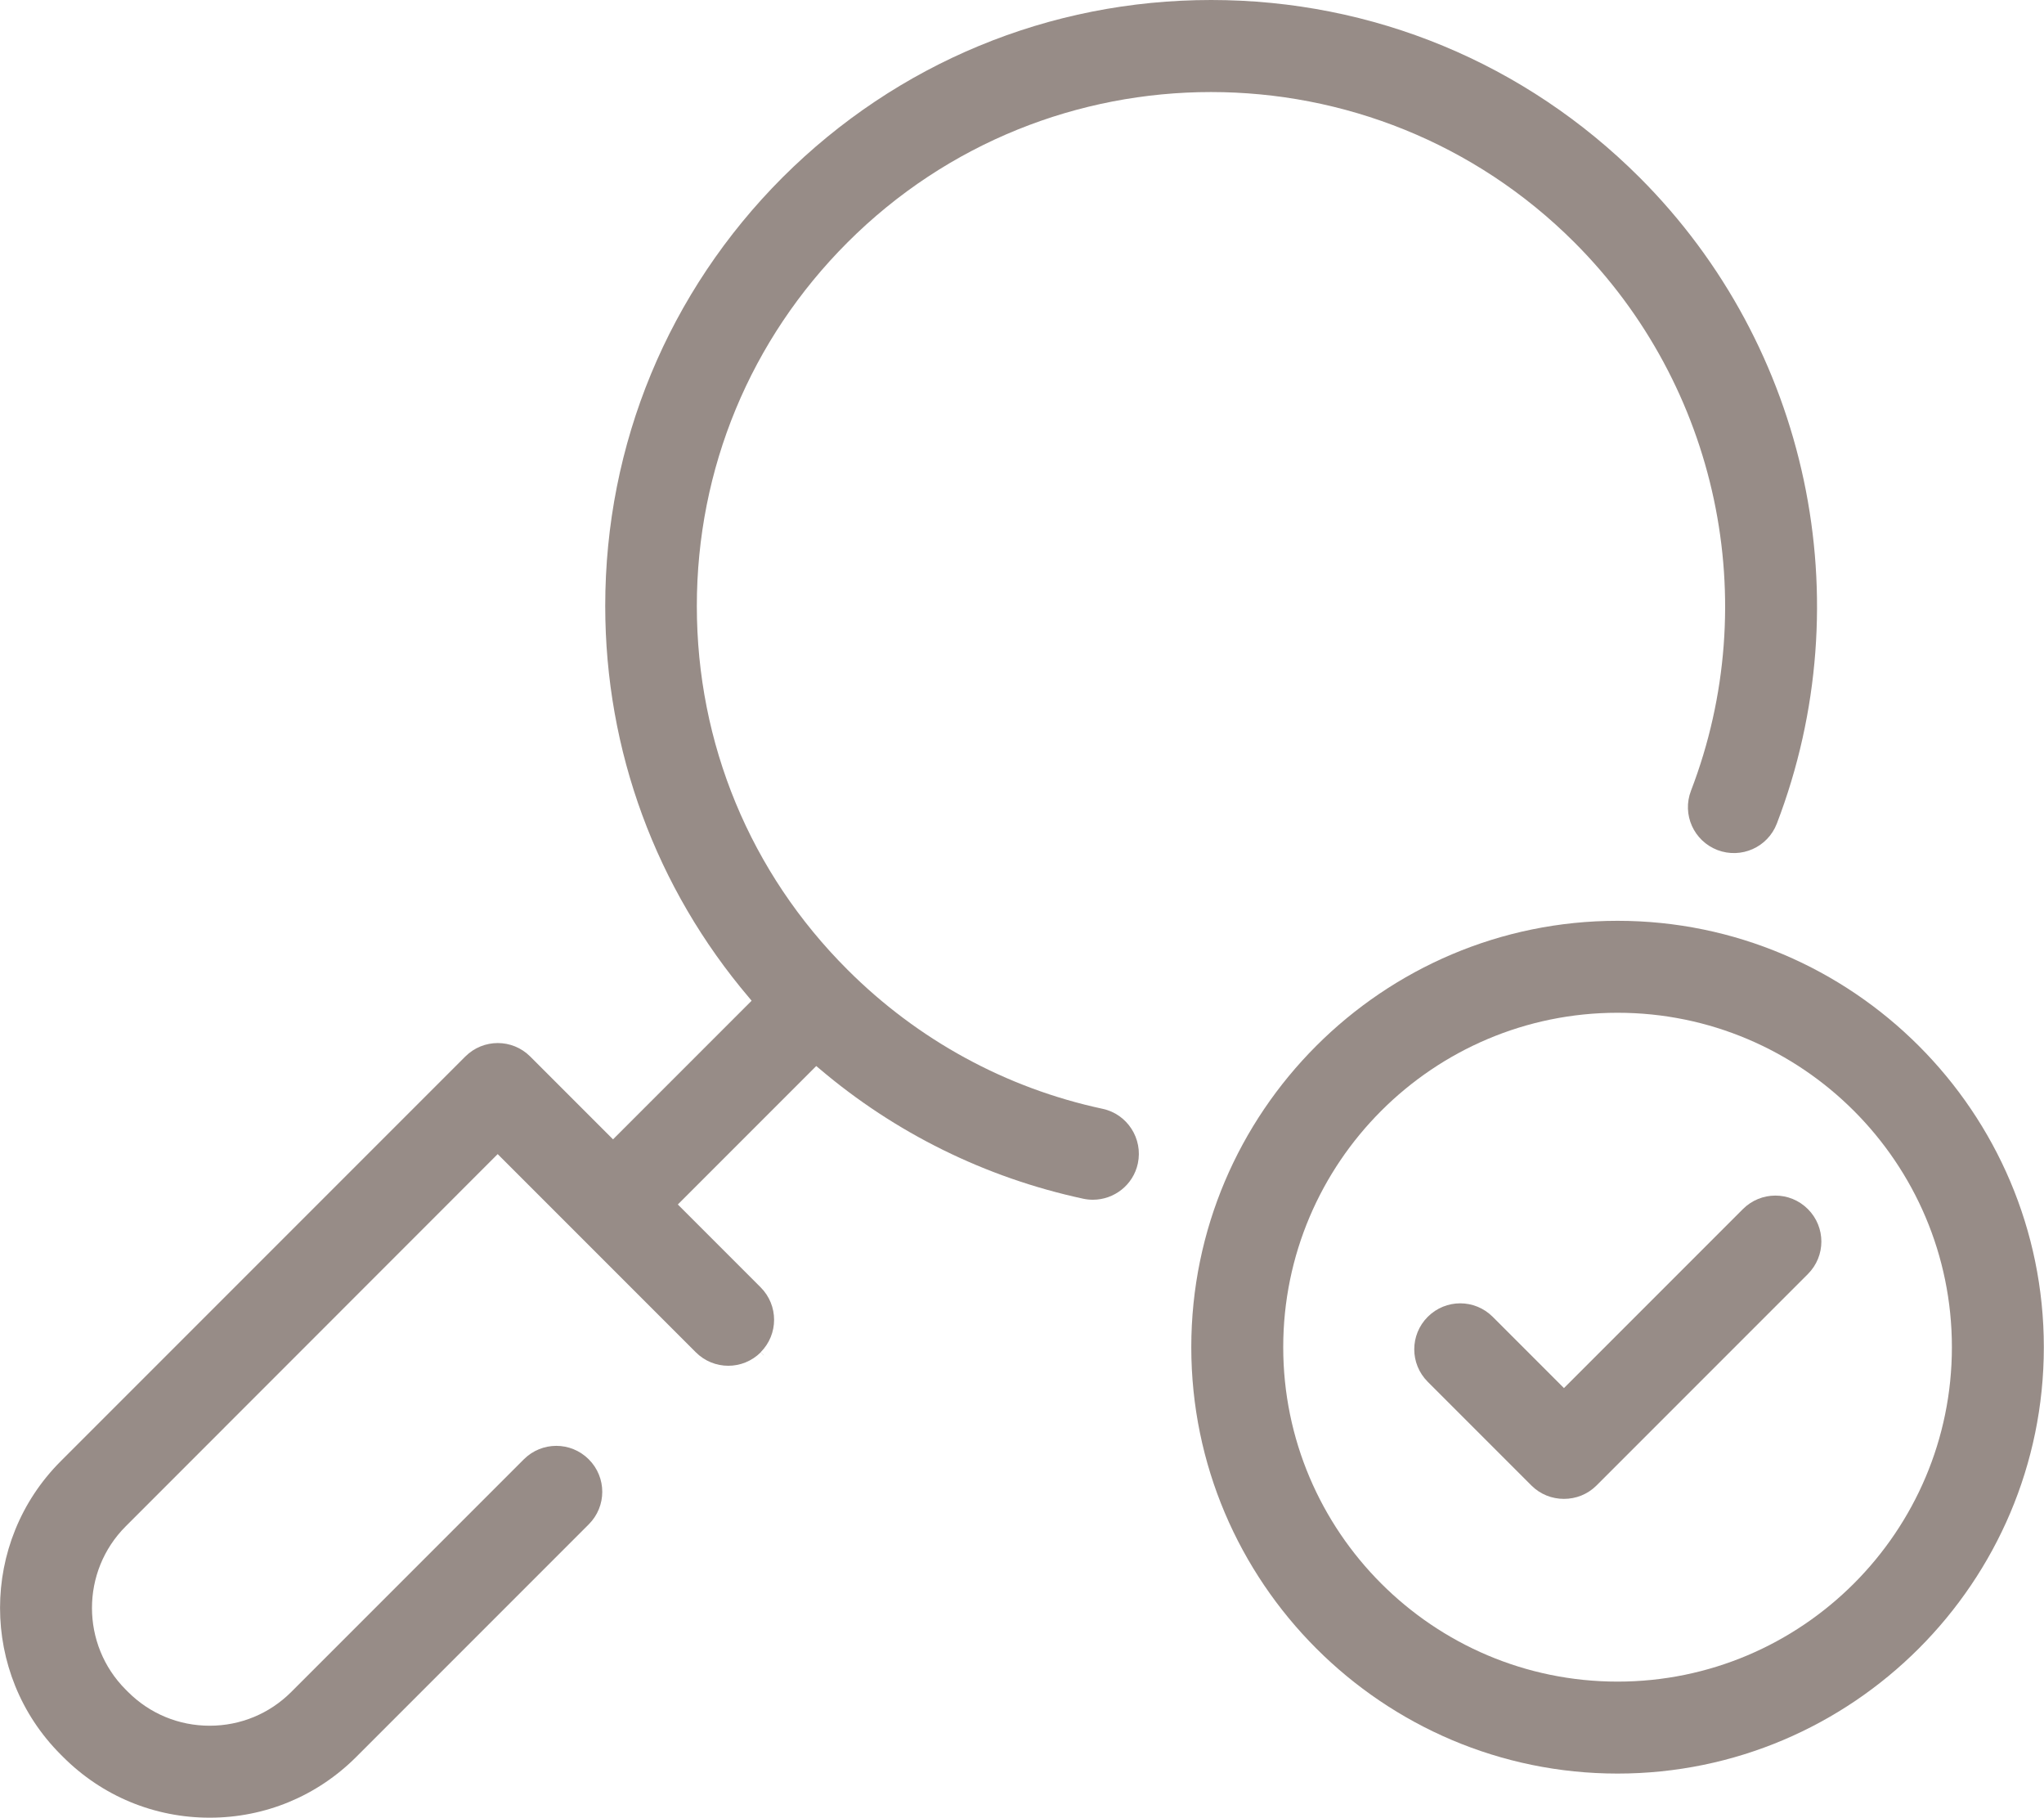
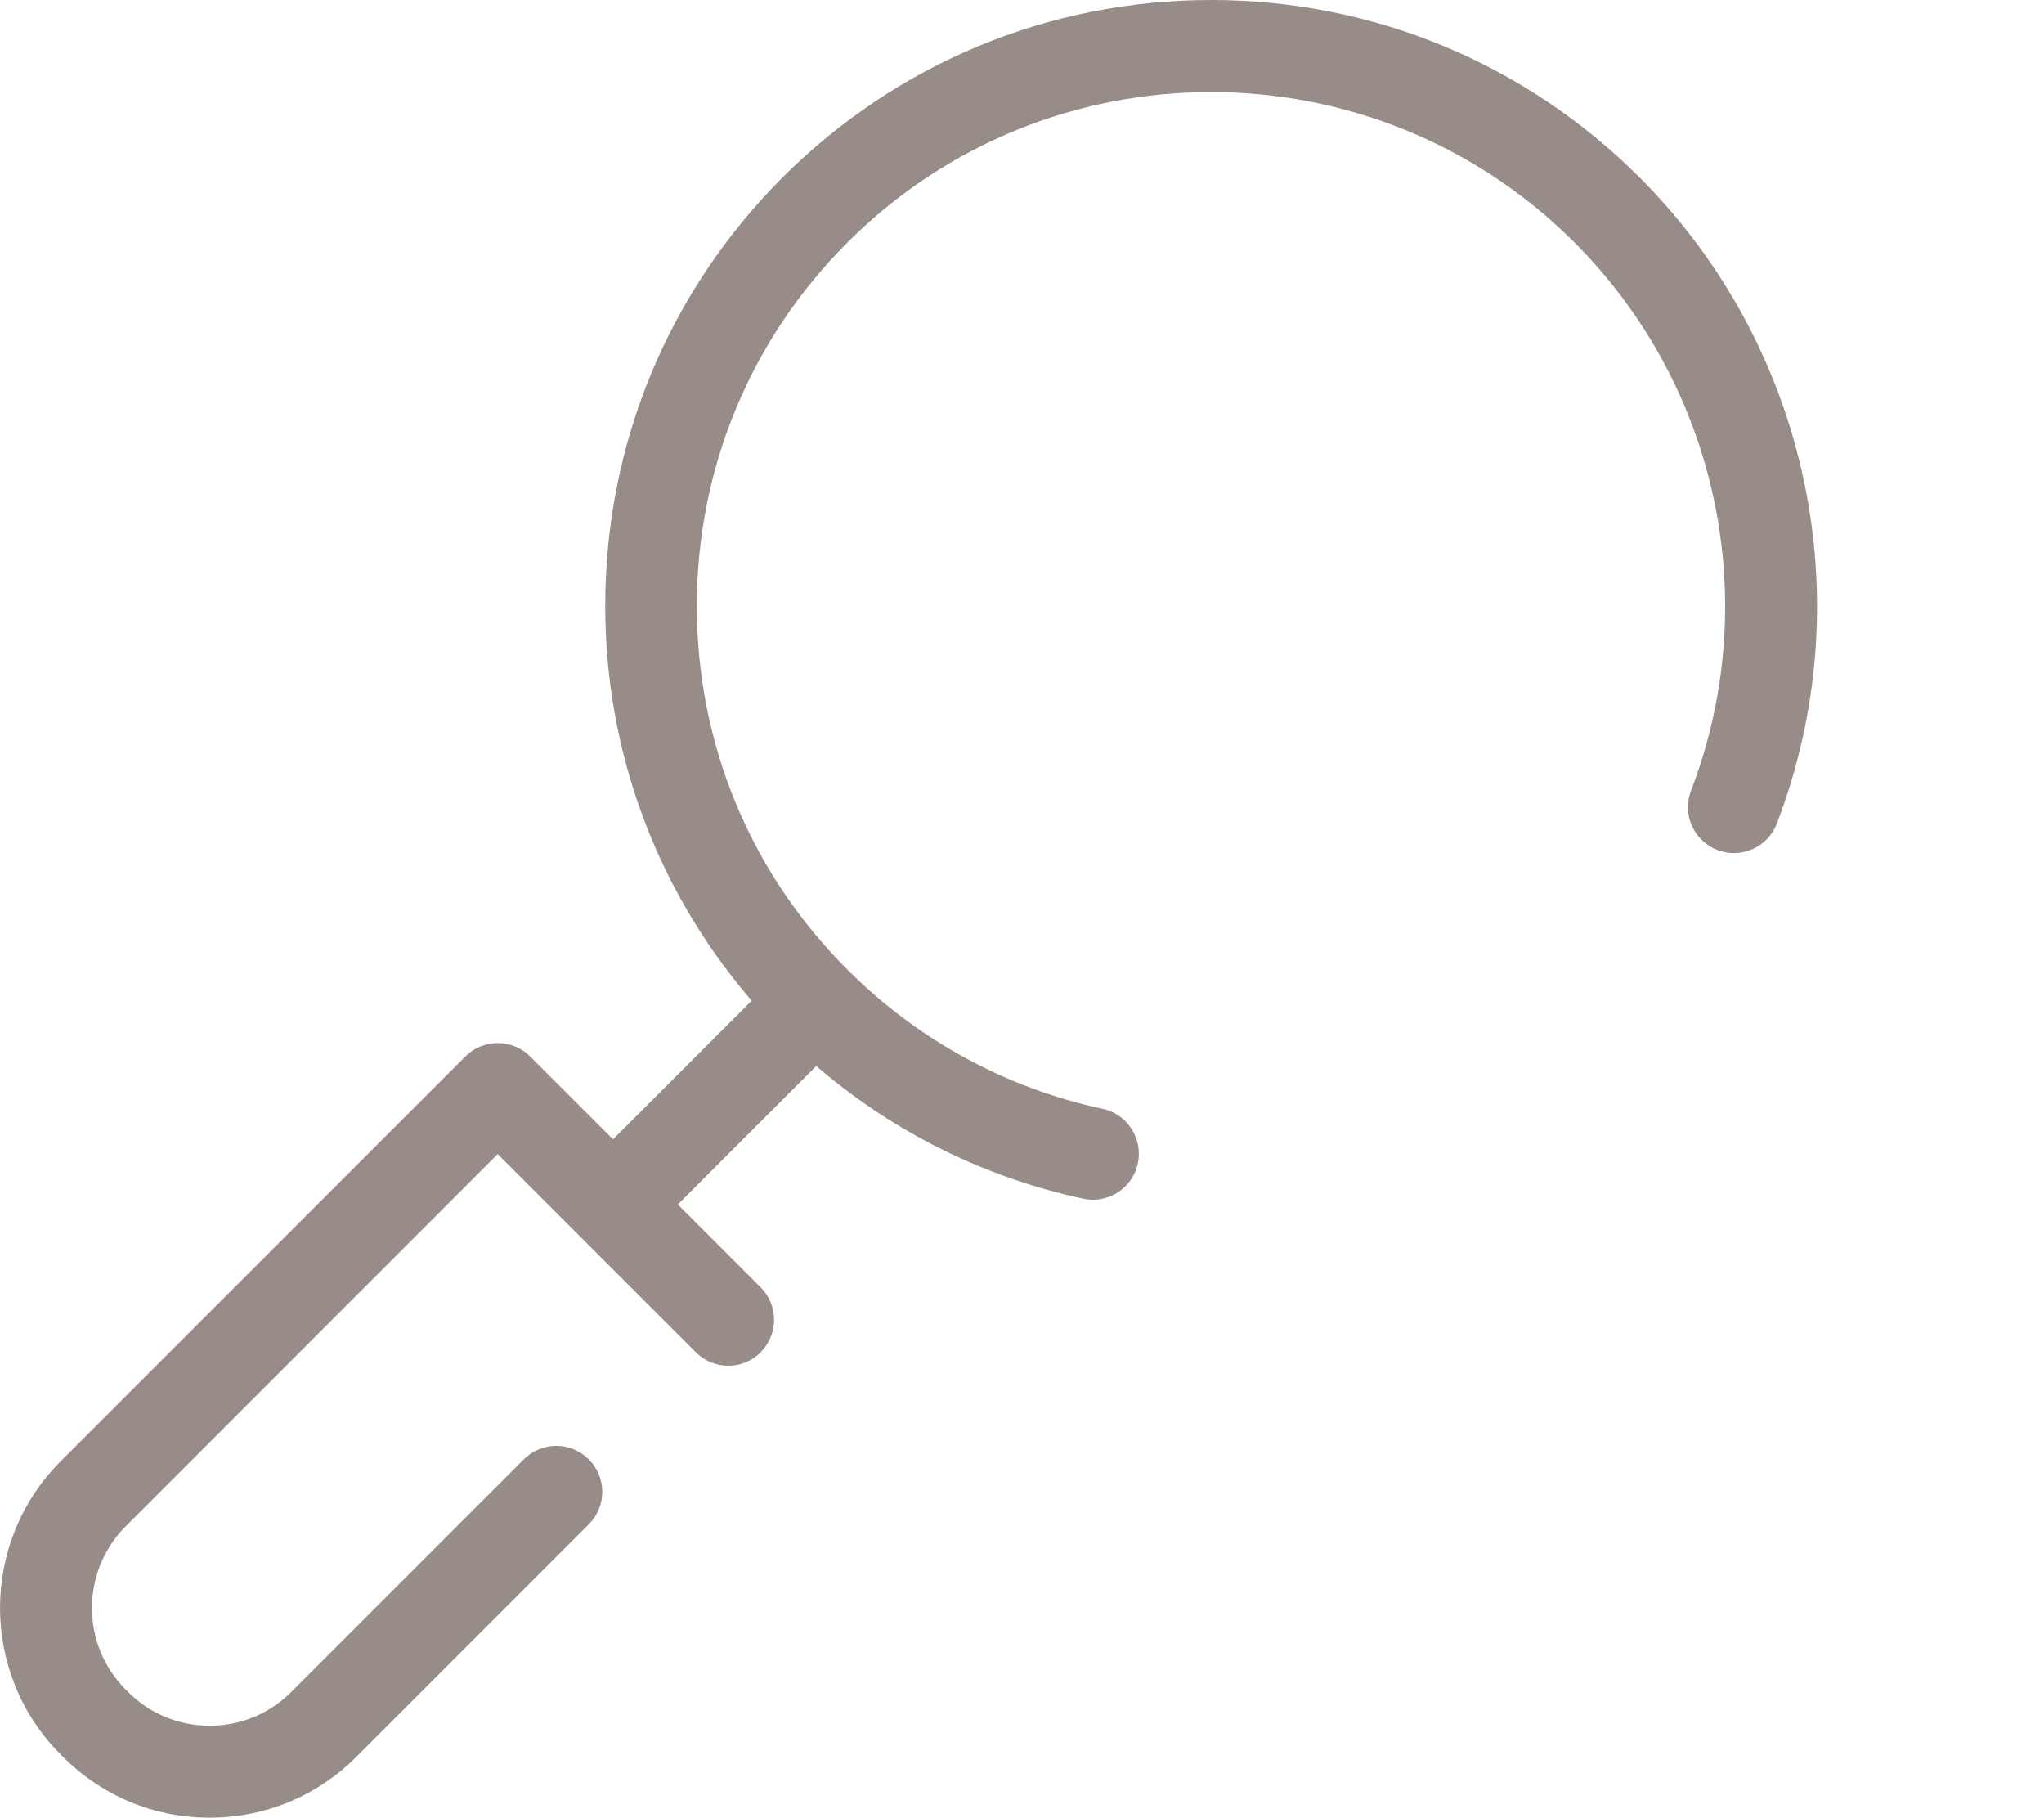
<svg xmlns="http://www.w3.org/2000/svg" id="uuid-dff8bf1f-6181-4a22-9c04-091b6561ca9e" viewBox="0 0 120.5 107.13">
  <path d="M45.03,79.88l-.18-.18c-1.06,1.06-2.77,1.06-3.83,0l-11.5-11.5-.18-.18-.18,.18L7.41,89.96l.16,.16-.16-.16c-2.65,2.65-2.65,6.97,0,9.62l.16-.16-.16,.16,.14,.14,.16-.16-.16,.16c1.28,1.28,2.99,1.99,4.81,1.99s3.53-.71,4.81-1.99l13.71-13.71-.17-.17,.17,.17c1.06-1.06,2.77-1.06,3.83,0l.18-.18-.18,.18c1.06,1.06,1.06,2.77,0,3.83l-13.71,13.71c-2.31,2.31-5.38,3.58-8.64,3.58s-6.33-1.27-8.64-3.58l-.14-.14c-4.77-4.77-4.77-12.52,0-17.29l23.85-23.85h0c1.06-1.06,2.77-1.06,3.83,0l4.7,4.7,.18,.18,.18-.18,7.83-7.83,.16-.16-.15-.18c-5.48-6.45-8.48-14.54-8.48-23.09,0-9.54,3.72-18.51,10.46-25.26C52.89,3.72,61.86,0,71.4,0s18.51,3.72,25.26,10.46c9.97,9.97,13.14,24.91,8.09,38.08-.54,1.4-2.1,2.09-3.5,1.56-1.4-.54-2.1-2.1-1.56-3.5,4.29-11.17,1.59-23.85-6.87-32.31-11.82-11.82-31.04-11.82-42.86,0-5.72,5.72-8.88,13.33-8.88,21.43s3.15,15.71,8.88,21.43l.18-.18-.18,.18c4.14,4.14,9.34,6.98,15.04,8.2,1.46,.31,2.39,1.76,2.08,3.22-.27,1.27-1.4,2.14-2.65,2.14-.19,0-.38-.02-.57-.06-5.76-1.24-11.09-3.87-15.56-7.67l-.18-.15-.16,.16-7.82,7.82-.18,.18,.18,.18,4.7,4.7,.17-.17-.17,.17c1.06,1.06,1.06,2.77,0,3.83l.18,.18h0Z" style="fill:#978c87;" />
-   <path d="M70.23,79.4c0-13.86,11.28-25.13,25.13-25.13s25.13,11.28,25.13,25.13-11.28,25.13-25.13,25.13-25.13-11.28-25.13-25.13Zm5.42,0c0,10.87,8.84,19.71,19.71,19.71s19.71-8.84,19.71-19.71-8.84-19.71-19.71-19.71-19.71,8.84-19.71,19.71Z" style="fill:#978c87;" />
-   <path d="M92.02,81.63l.18,.18,.18-.18,10.37-10.37c1.06-1.06,2.77-1.06,3.83,0,1.06,1.06,1.06,2.77,0,3.83l-12.46,12.46c-.53,.53-1.22,.79-1.92,.79s-1.39-.26-1.92-.79l-6.11-6.11c-1.06-1.06-1.06-2.77,0-3.83h0c1.06-1.06,2.77-1.06,3.83,0,0,0,4.02,4.02,4.02,4.02Z" style="fill:#978c87;" />
</svg>